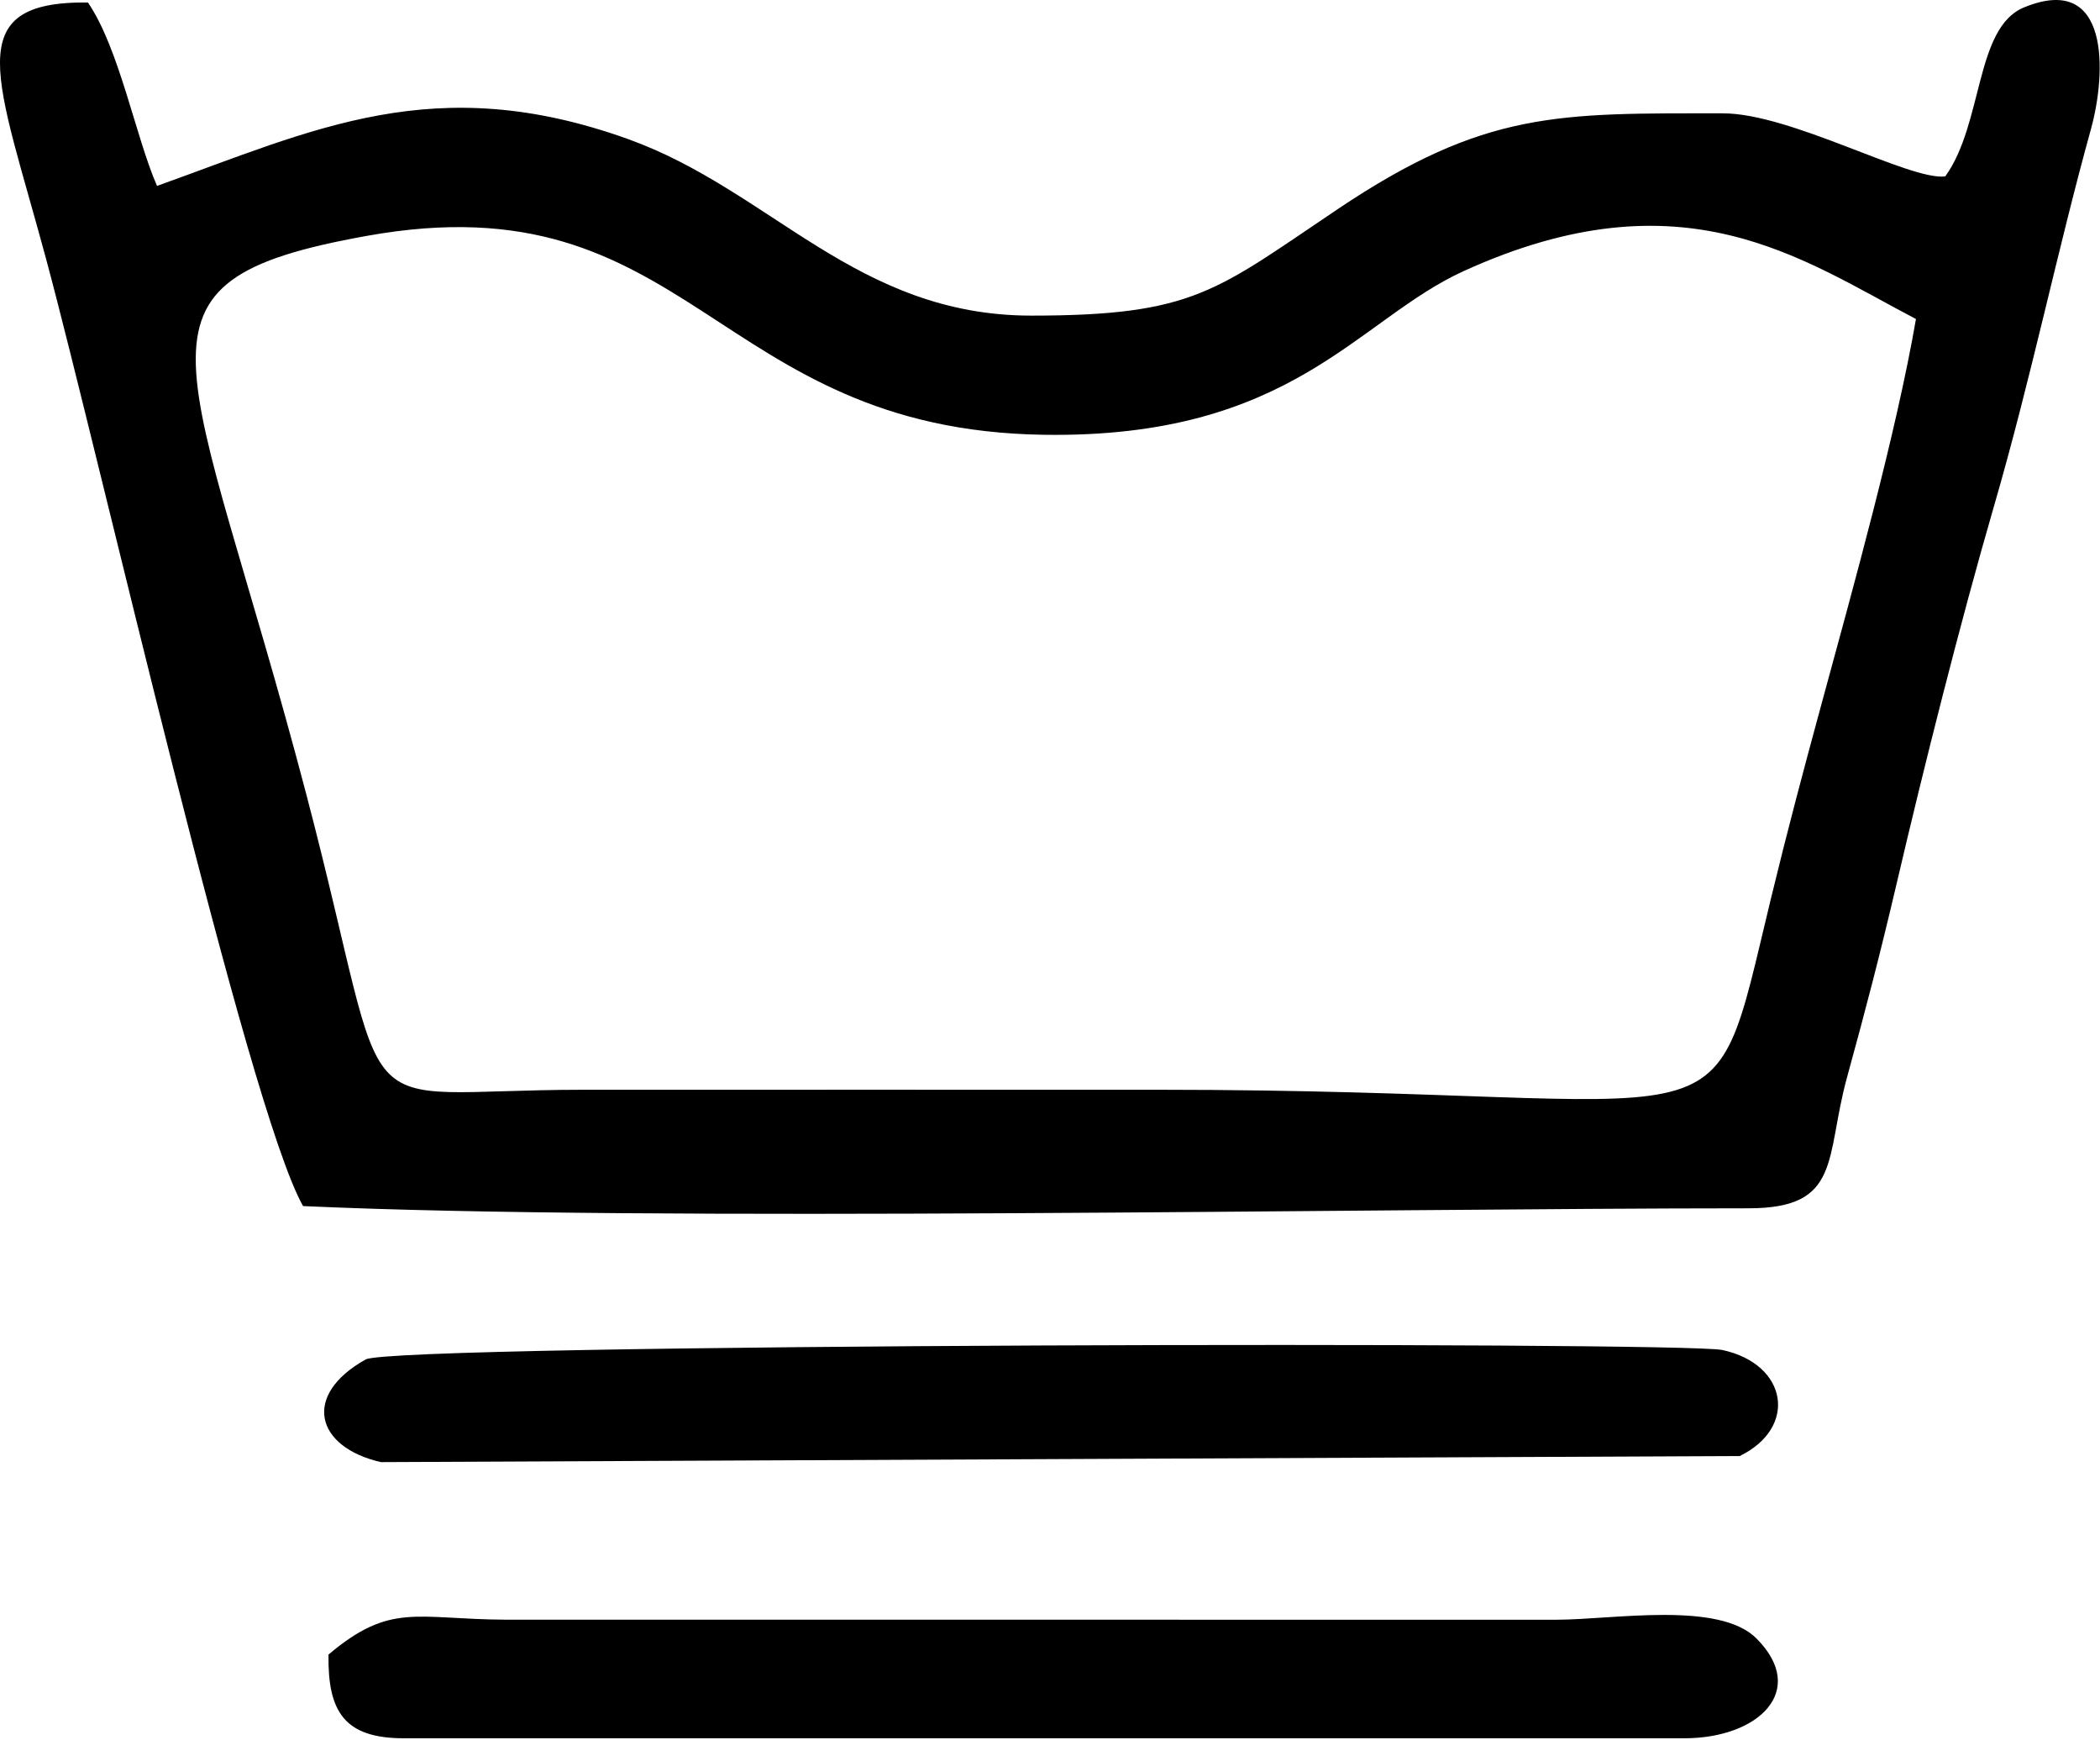
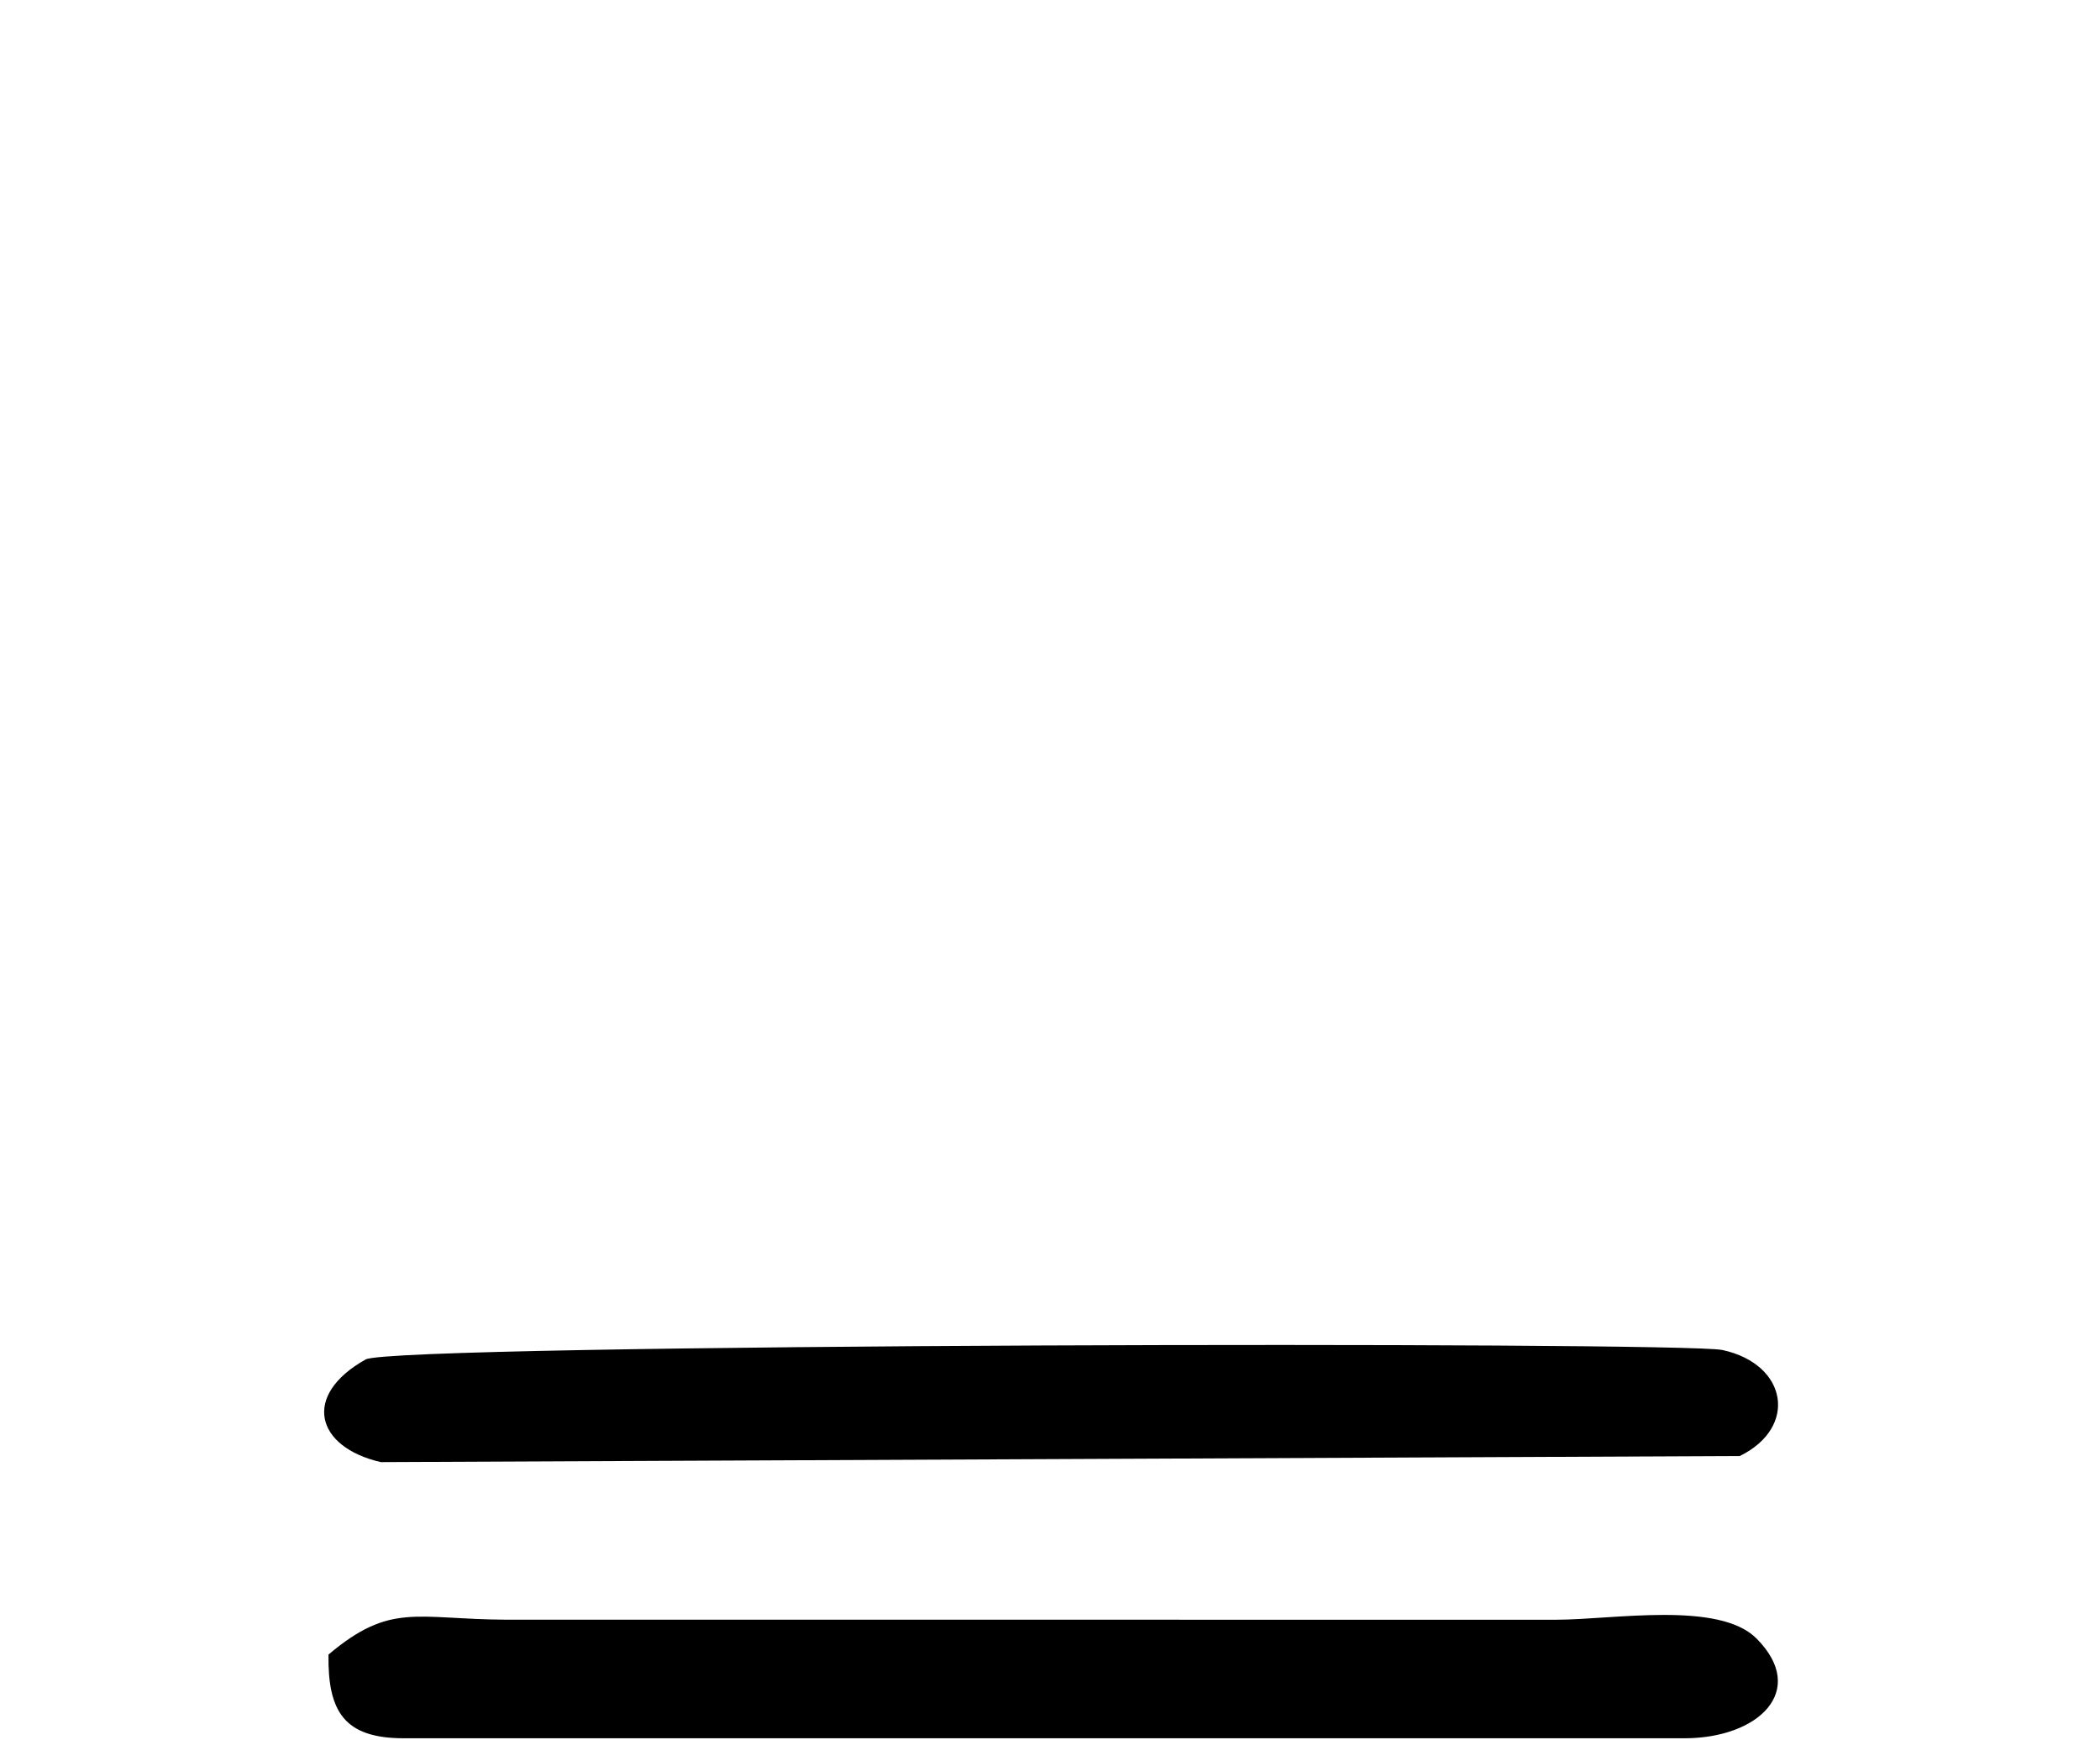
<svg xmlns="http://www.w3.org/2000/svg" width="100%" height="100%" viewBox="0 0 99 82" version="1.1" xml:space="preserve" style="fill-rule:evenodd;clip-rule:evenodd;stroke-linejoin:round;stroke-miterlimit:2;">
-   <path d="M90.324,15.036c-0.936,5.406 -2.948,12.617 -4.465,18.189c-0.873,3.211 -1.582,5.873 -2.371,9.123c-3.027,12.471 -0.877,9.016 -28.83,9.016c-9.057,0 -18.114,-0.004 -27.171,0c-11.549,0.005 -8.787,2.305 -13.05,-13.937c-5.504,-20.965 -9.325,-24.122 2.859,-26.31c15.306,-2.75 16.291,9.147 31.923,9.376c11.718,0.171 14.75,-5.427 19.796,-7.722c10.348,-4.705 15.942,-0.538 21.309,2.265Zm-76.037,41.81c16.383,0.754 49.963,0.109 68.145,0.105c4.41,0 3.6,-2.385 4.644,-6.18c0.906,-3.293 1.57,-5.848 2.354,-9.198c1.268,-5.42 2.956,-12.144 4.564,-17.688c1.779,-6.129 2.959,-11.941 4.583,-17.815c0.722,-2.612 0.919,-7.412 -3.172,-5.715c-2.3,0.955 -1.909,5.482 -3.701,7.96c-1.676,0.204 -7.271,-2.973 -10.479,-2.973c-7.736,0 -11.207,-0.152 -18.157,4.512c-5.737,3.848 -6.757,5.022 -14.449,5.022c-8.249,0 -12.269,-5.901 -19.014,-8.322c-9.115,-3.272 -14.772,-0.449 -22.202,2.209c-1.008,-2.296 -1.77,-6.464 -3.257,-8.645c-6.136,-0.071 -4.265,3.574 -1.966,12.114c2.516,9.34 9.48,39.977 12.107,44.614Z" />
  <path d="M15.486,77.985c-0.038,2.684 0.743,3.945 3.547,3.945l60.381,0c3.476,0 5.844,-2.241 3.392,-4.703c-1.774,-1.78 -6.761,-0.886 -9.431,-0.884l-49.512,-0.002c-4.257,-0.019 -5.439,-0.835 -8.377,1.644Z" />
  <path d="M17.239,64.075c-3.025,1.693 -2.356,4.132 0.714,4.839l64.065,-0.287c2.759,-1.351 2.252,-4.335 -0.821,-4.997c-1.904,-0.41 -62.617,-0.306 -63.958,0.445Z" />
</svg>